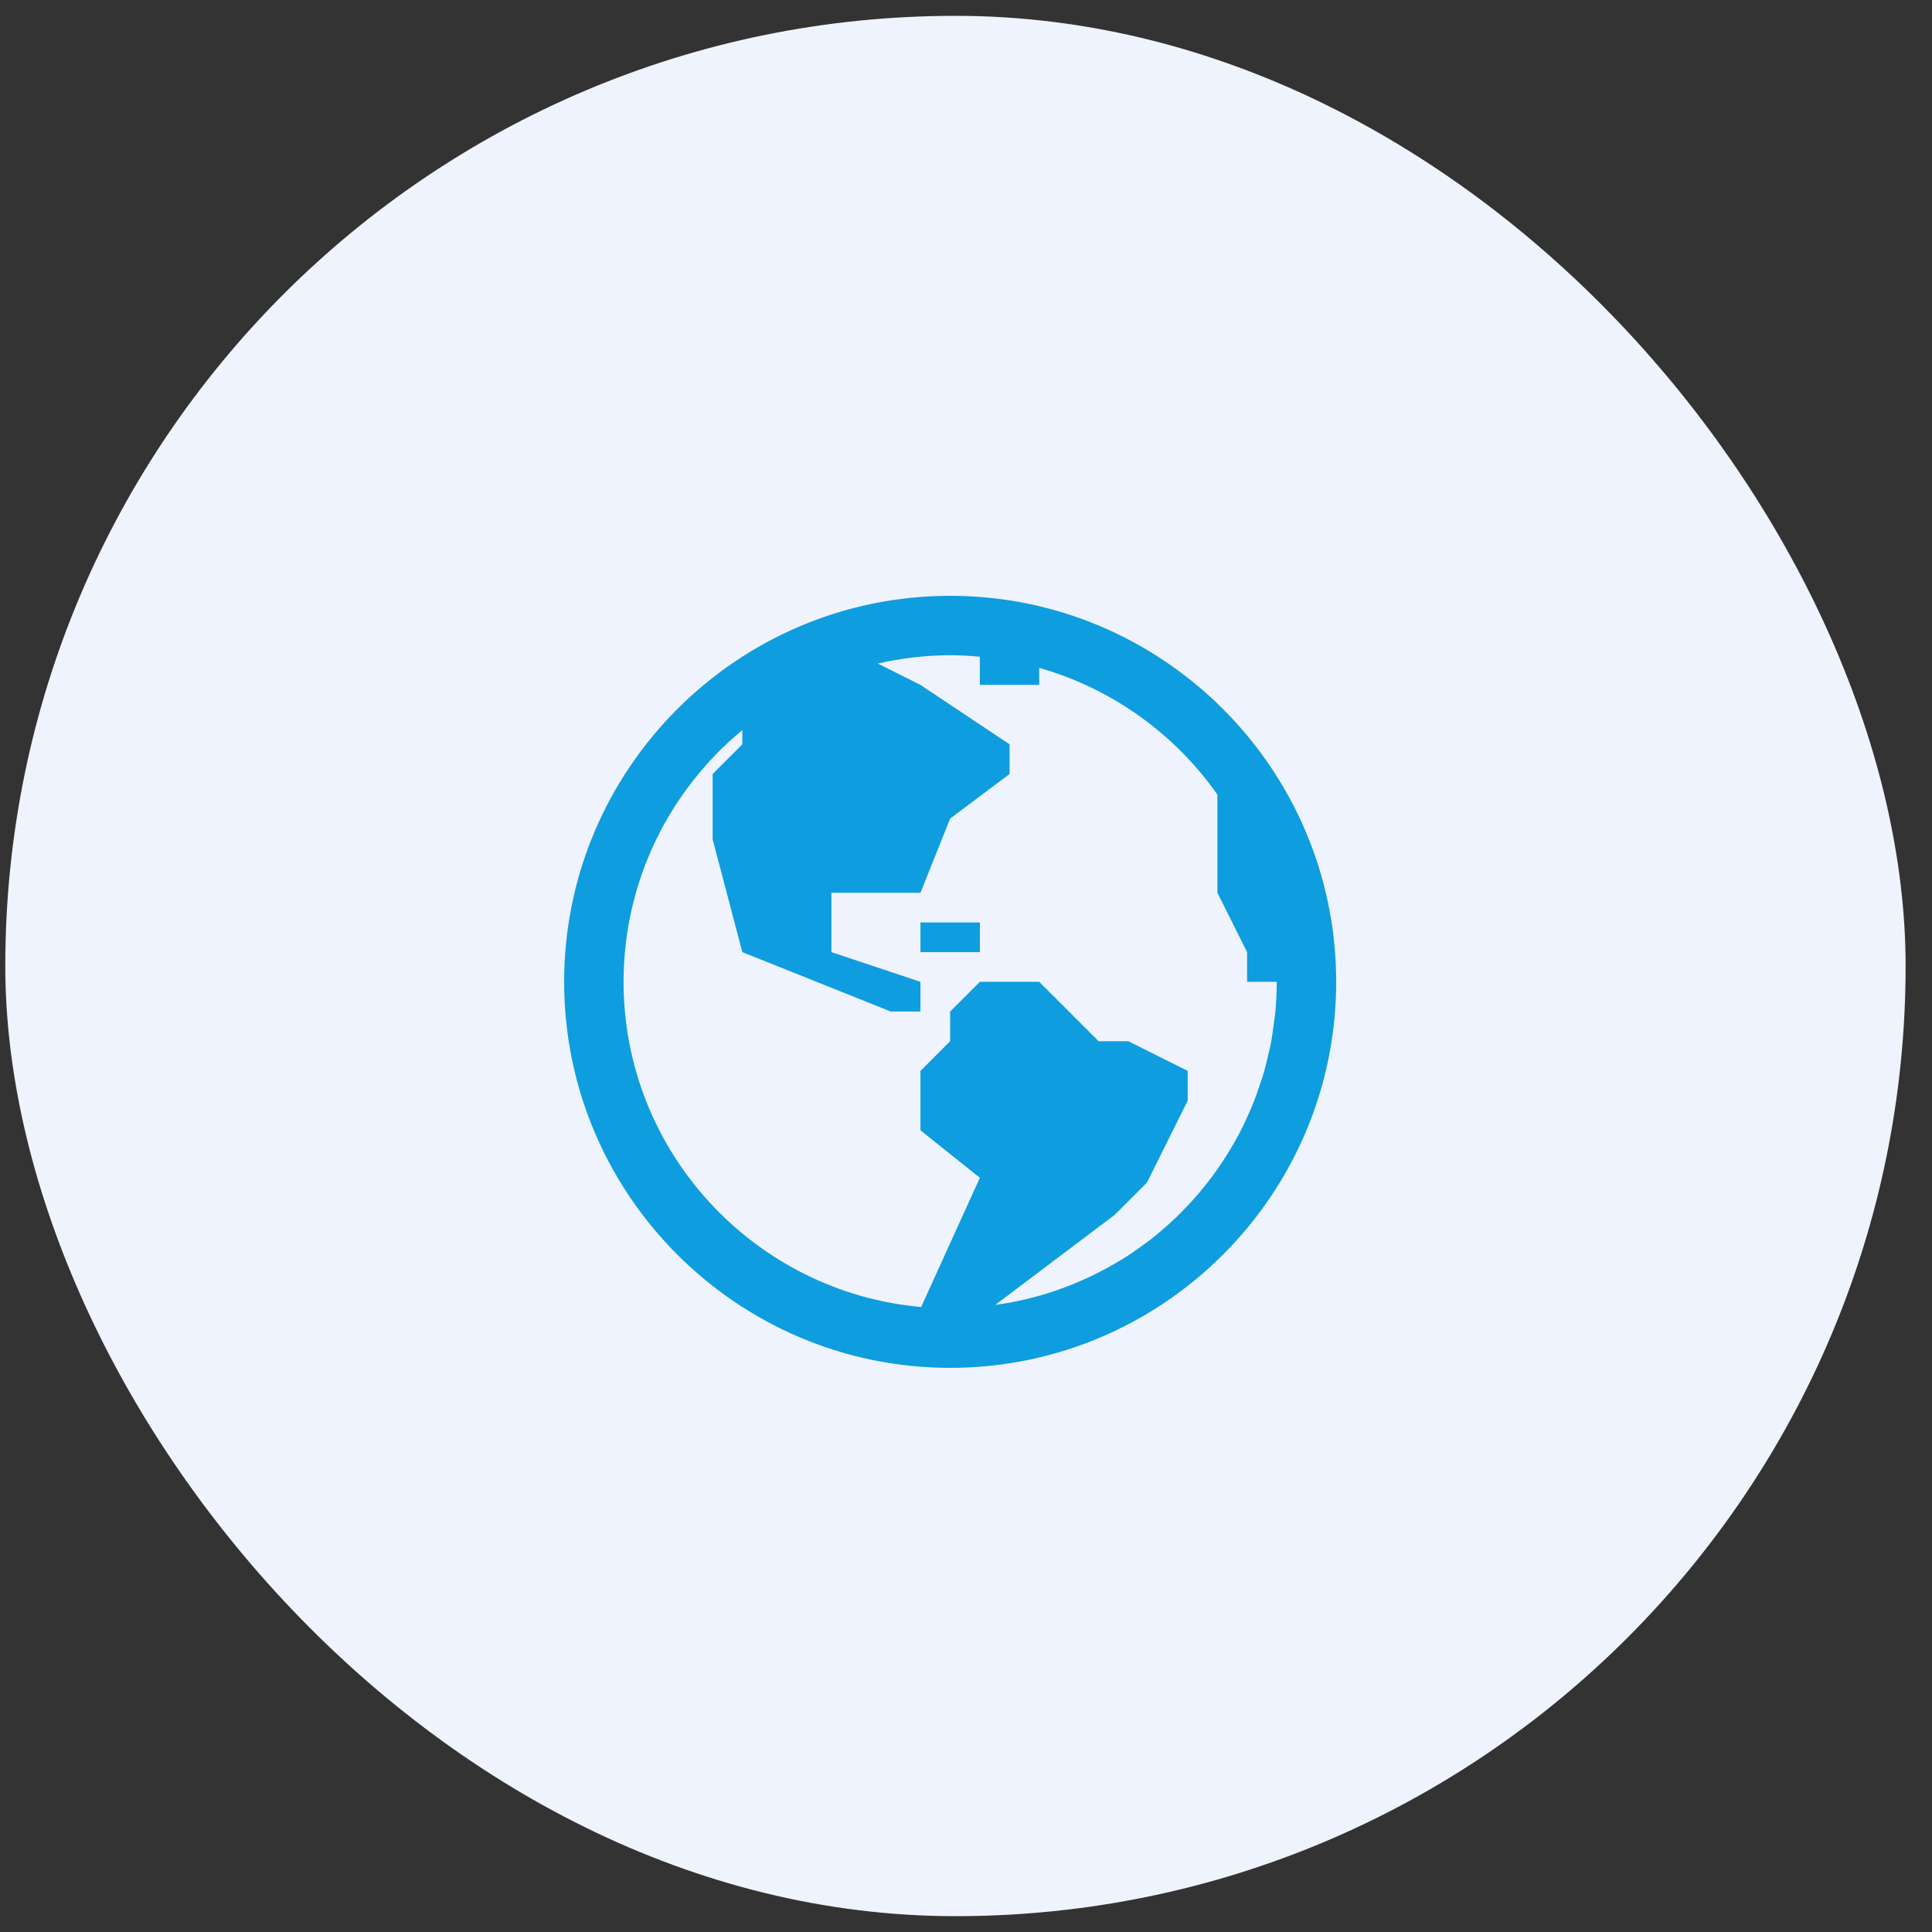
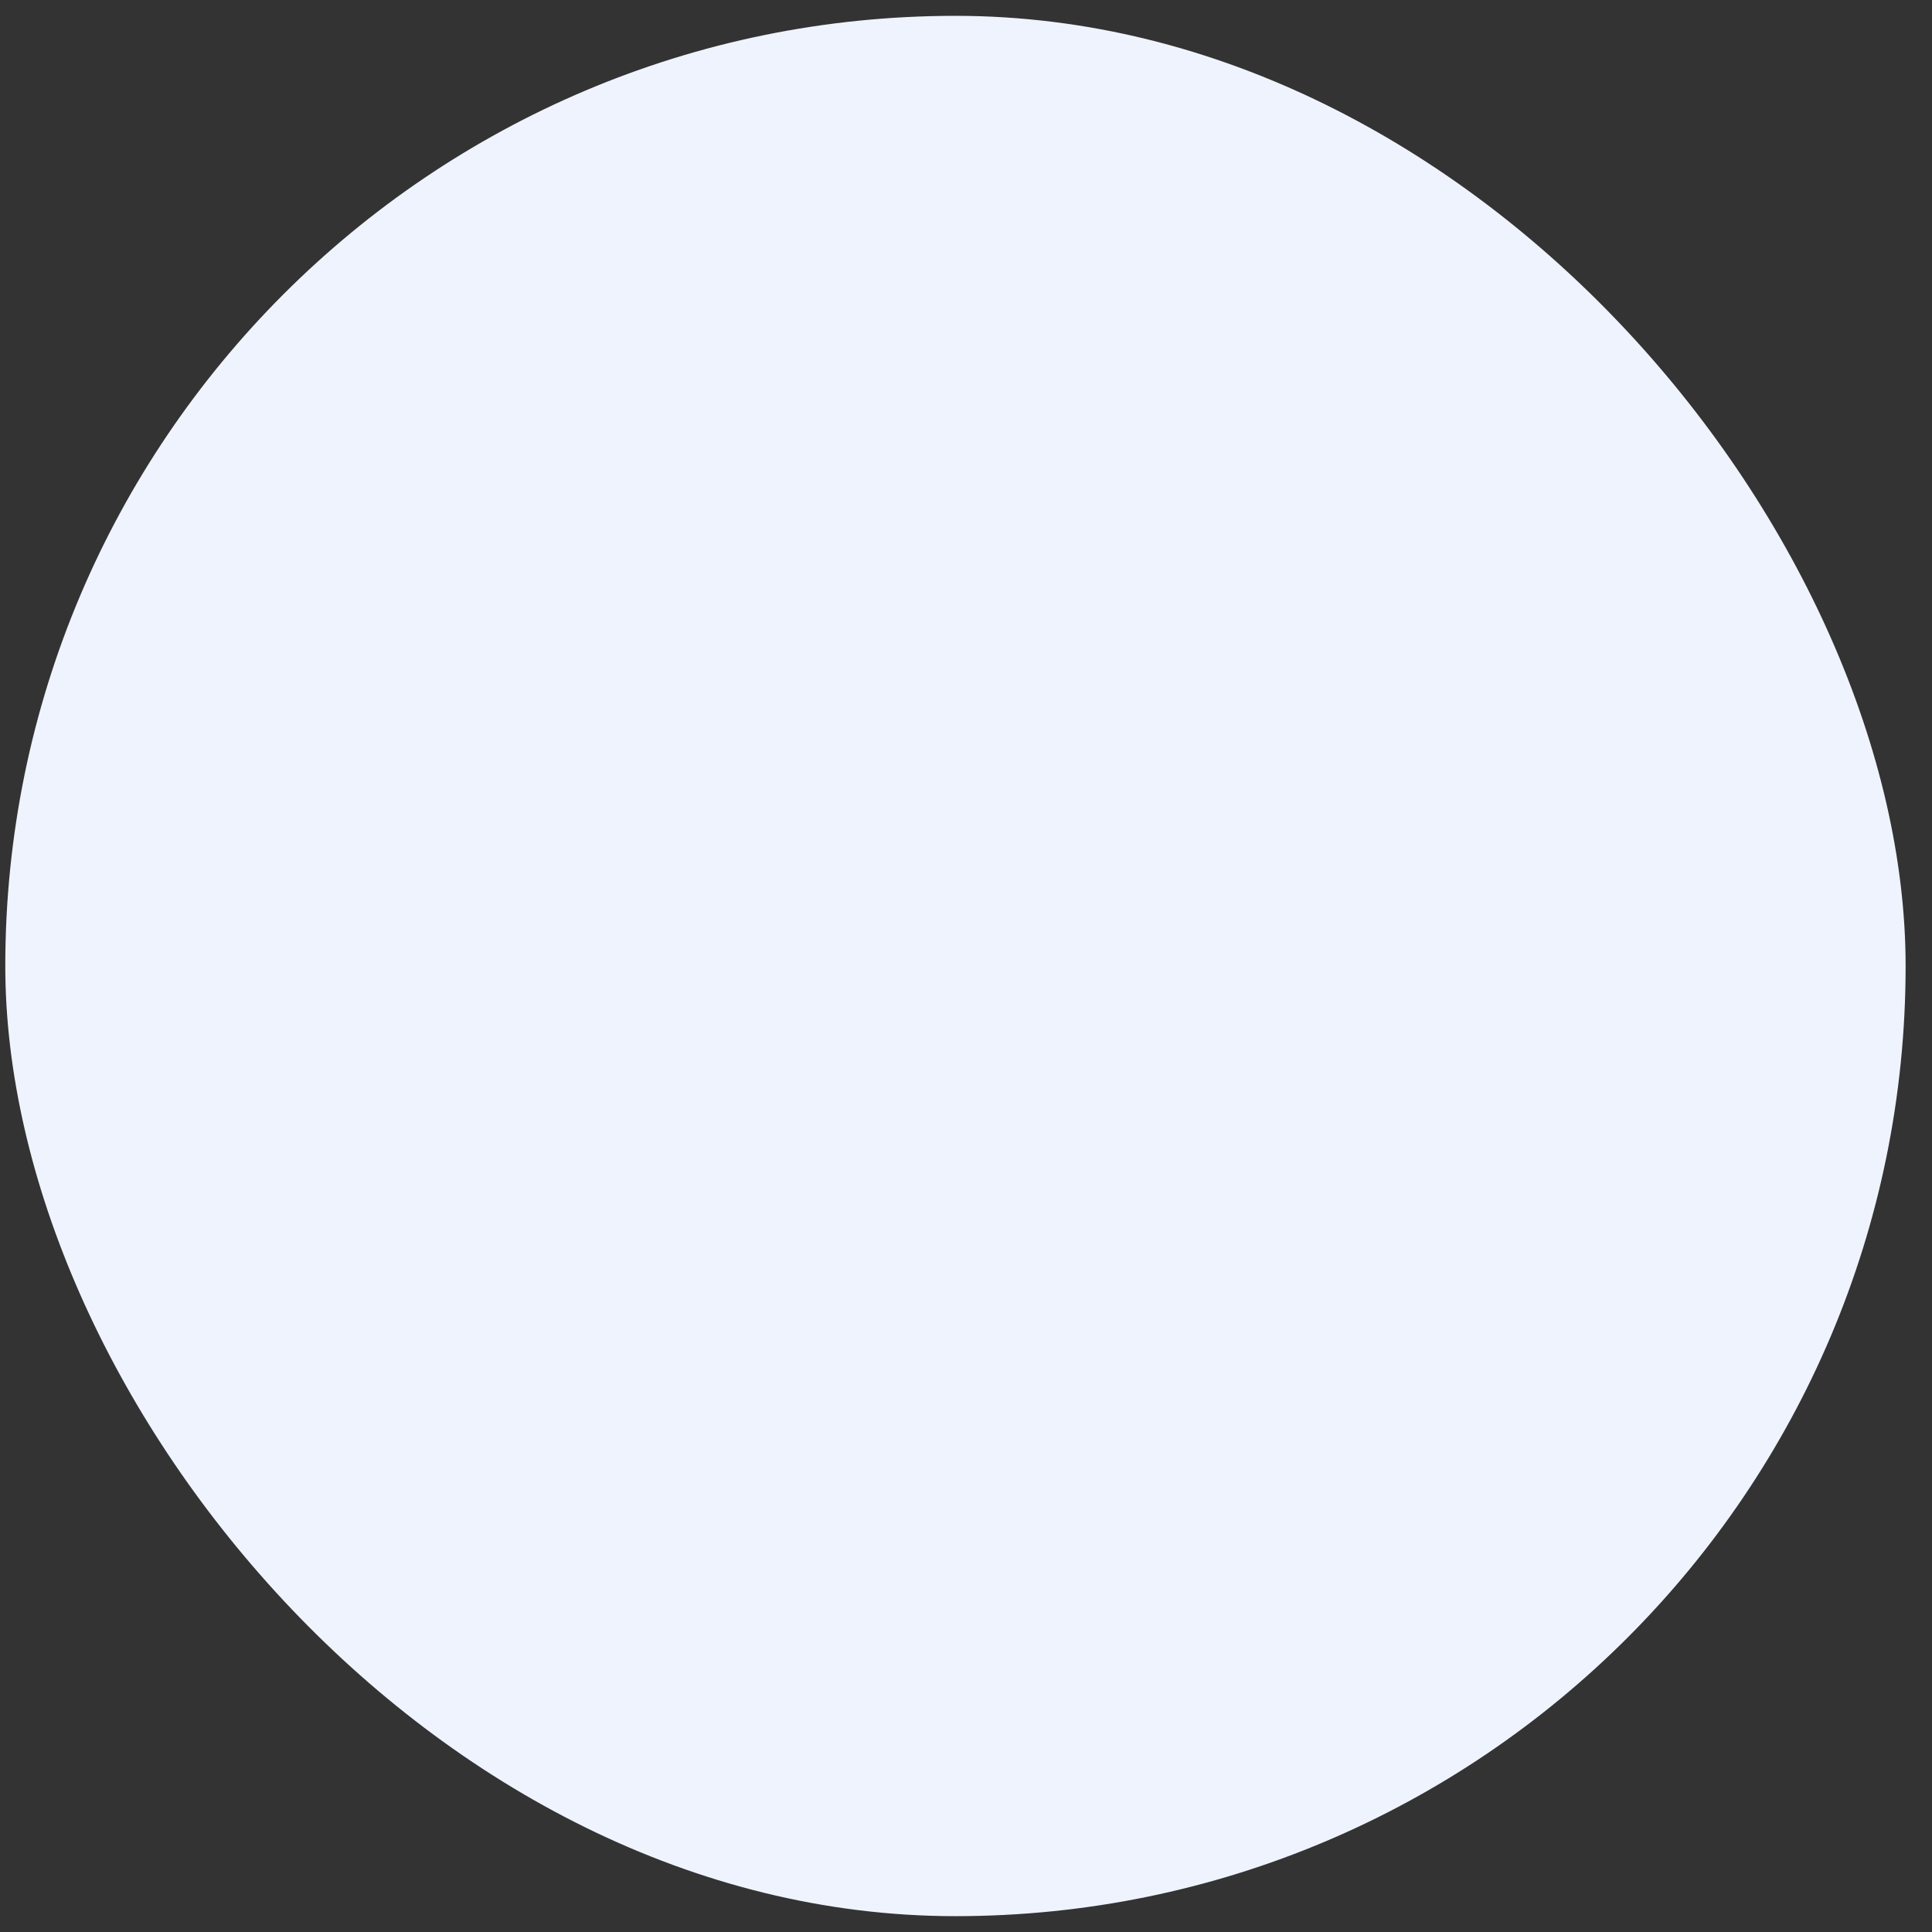
<svg xmlns="http://www.w3.org/2000/svg" width="61" height="61" viewBox="0 0 61 61" fill="none">
  <rect x="0" y="0" width="61" height="61" fill="#333333" stroke="none" />
  <rect x="0.167" y="0.5" width="60" height="60" rx="30" fill="#EFF3FD" />
-   <path d="M30 18.812C23.28 18.812 17.812 24.28 17.812 31C17.812 37.72 23.28 43.188 30 43.188C36.72 43.188 42.188 37.72 42.188 31C42.188 24.28 36.72 18.812 30 18.812ZM30 20.688C30.317 20.688 30.628 20.707 30.938 20.735V21.625H32.812V21.087C35.117 21.742 37.093 23.176 38.438 25.089V28.188L39.375 30.062V31H40.312C40.312 31.343 40.294 31.683 40.261 32.018C40.253 32.108 40.234 32.194 40.223 32.284C40.192 32.53 40.16 32.775 40.111 33.016C40.093 33.106 40.069 33.194 40.049 33.283C39.995 33.522 39.936 33.758 39.866 33.99C39.841 34.07 39.813 34.148 39.787 34.226C39.708 34.464 39.624 34.701 39.529 34.931C39.501 34.999 39.47 35.064 39.441 35.131C39.336 35.37 39.226 35.605 39.104 35.834C39.075 35.889 39.043 35.944 39.013 35.997C38.881 36.233 38.742 36.462 38.593 36.687C38.564 36.731 38.533 36.777 38.503 36.821C38.346 37.051 38.179 37.274 38.004 37.489C37.974 37.525 37.948 37.559 37.919 37.594C37.737 37.812 37.545 38.021 37.346 38.224C37.317 38.253 37.289 38.284 37.26 38.313C37.057 38.515 36.844 38.708 36.625 38.892C36.594 38.918 36.567 38.945 36.535 38.971C36.316 39.151 36.086 39.318 35.852 39.48C35.816 39.505 35.782 39.534 35.746 39.558C35.522 39.709 35.288 39.846 35.052 39.98C33.951 40.597 32.728 41.023 31.423 41.201L35.184 38.366L36.215 37.335L37.5 34.75V33.812L35.625 32.875H34.688L32.812 31H30.938L30 31.938V32.875L29.062 33.812V35.688L30.938 37.187L29.084 41.267C23.826 40.8 19.688 36.377 19.688 31C19.688 27.805 21.149 24.945 23.438 23.051V23.5L22.5 24.438V26.499L23.438 30.062L28.125 31.938H29.062V31L26.25 30.062V28.188H29.062L30 25.844L31.875 24.438V23.5L29.062 21.625L27.715 20.951C28.451 20.784 29.213 20.688 30 20.688ZM29.062 29.125V30.062H30.938V29.125H29.062Z" fill="#0E9DDF" />
</svg>